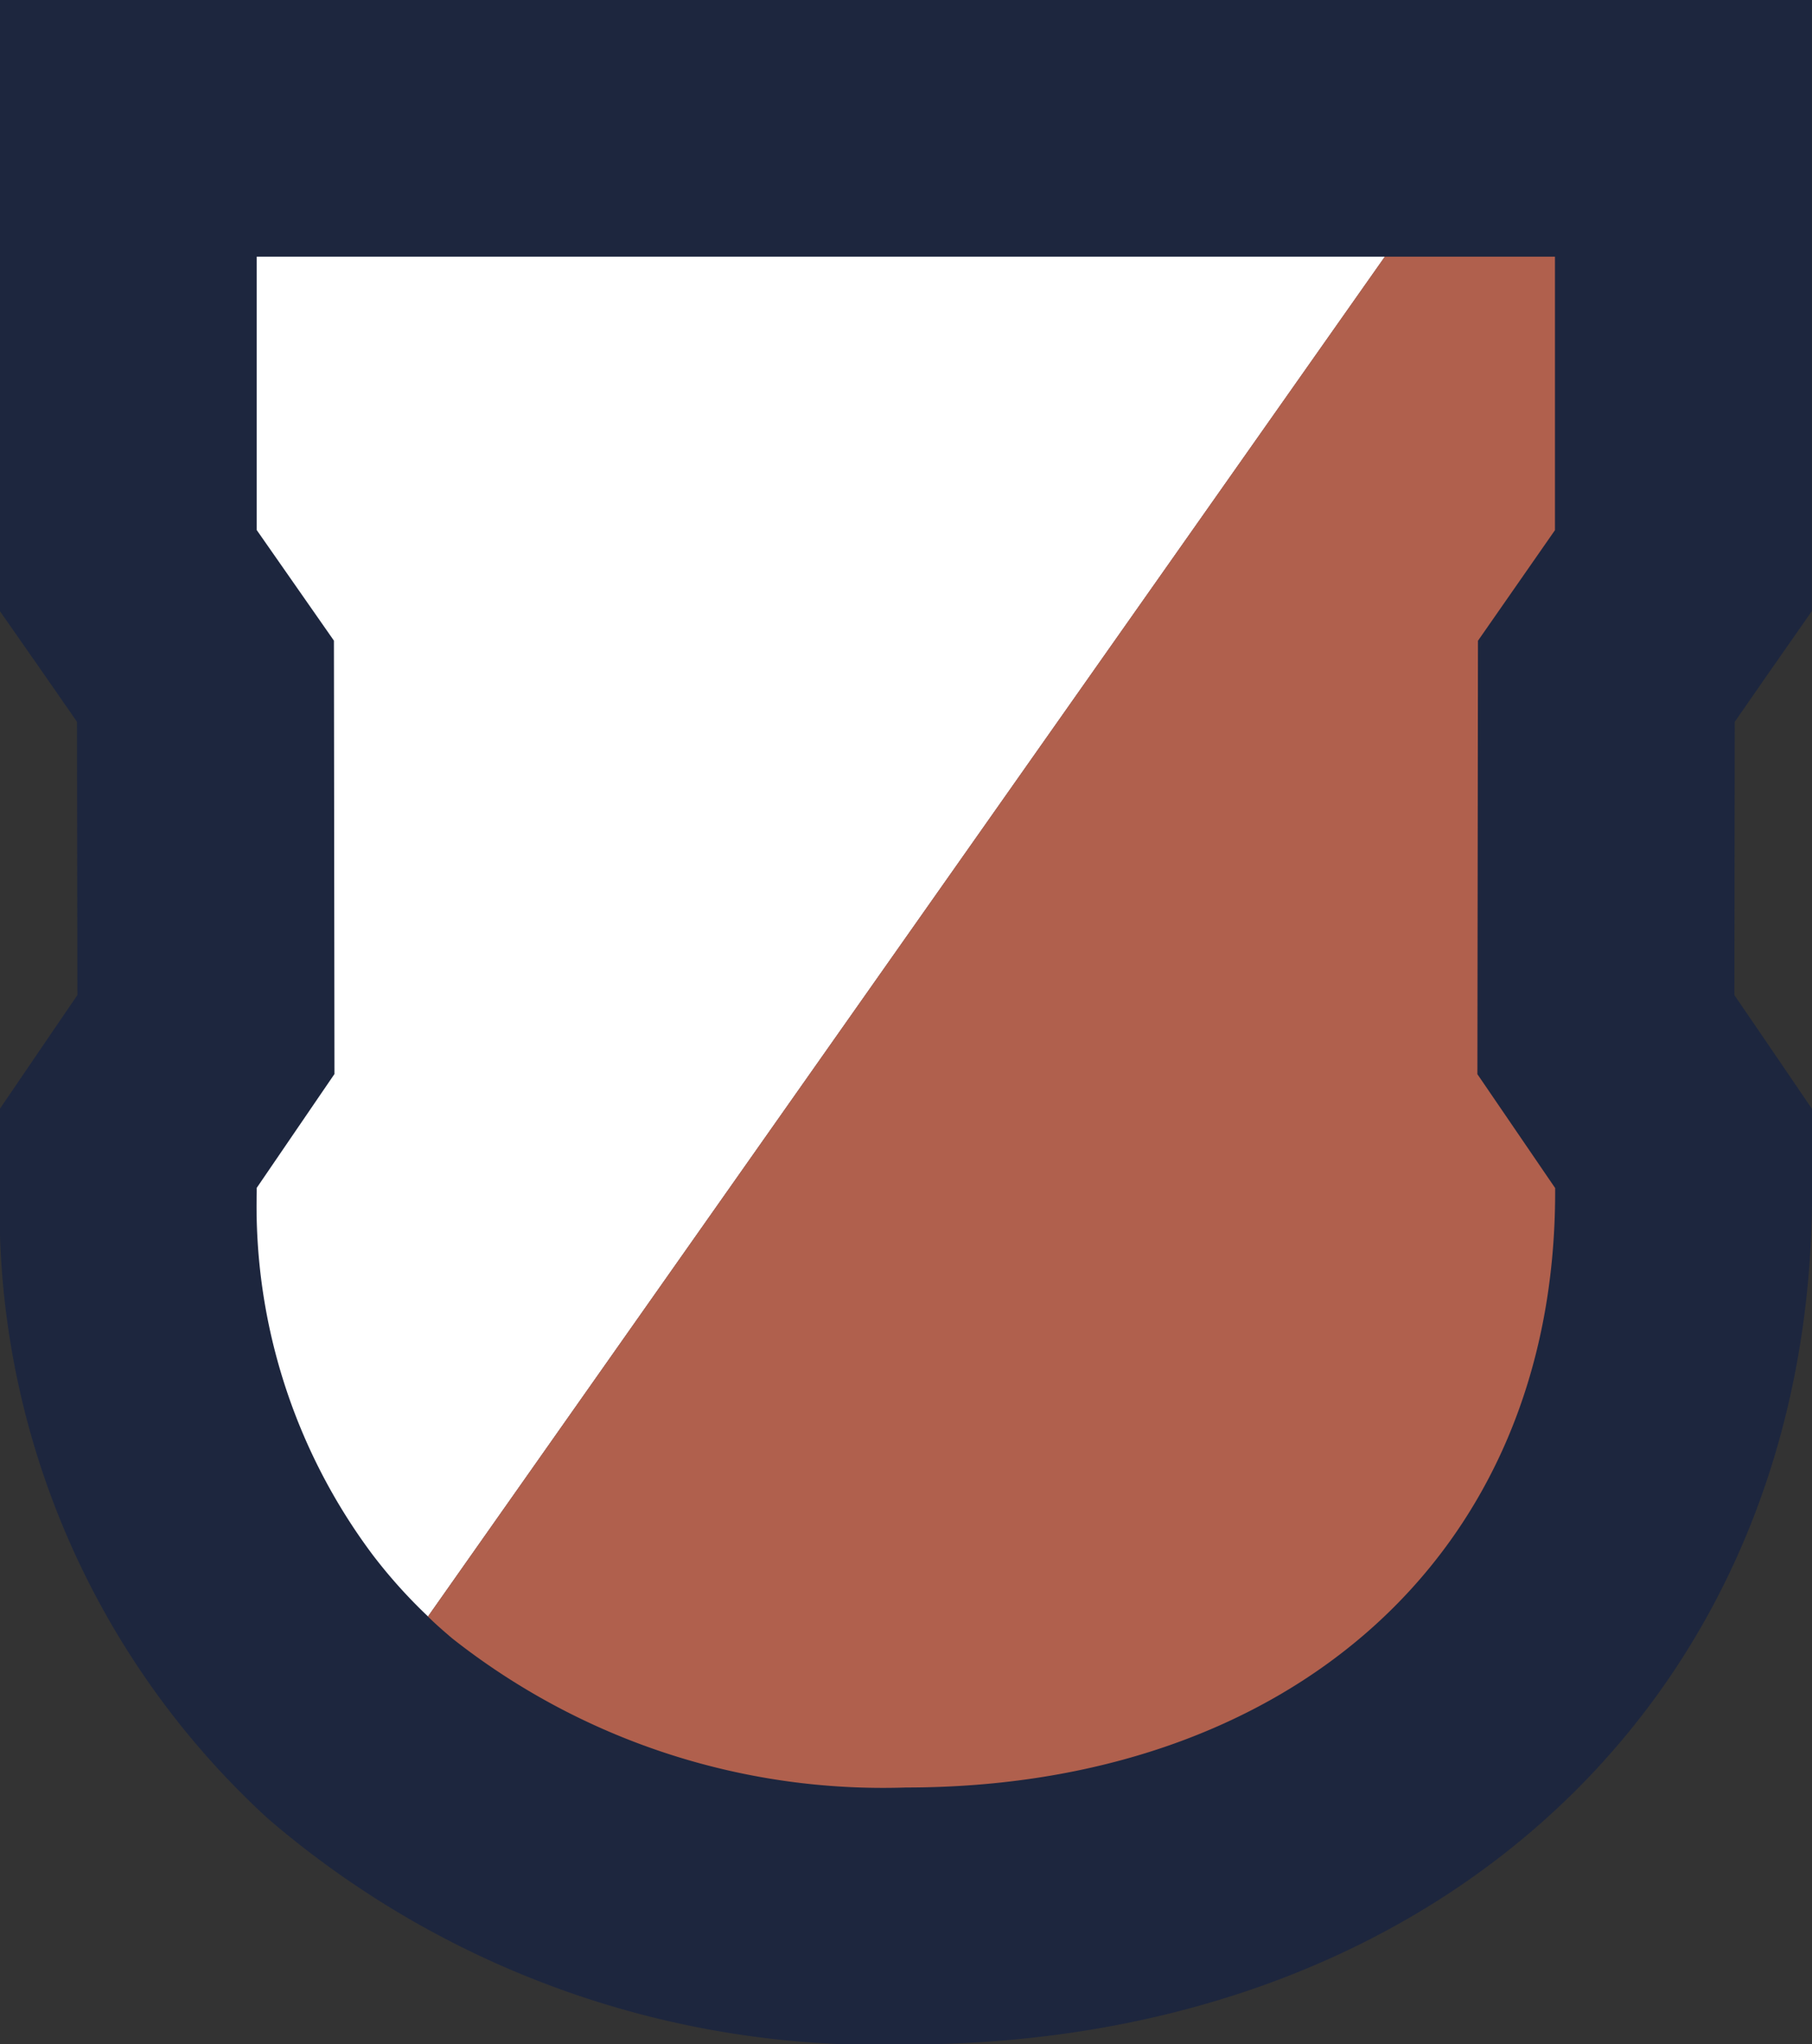
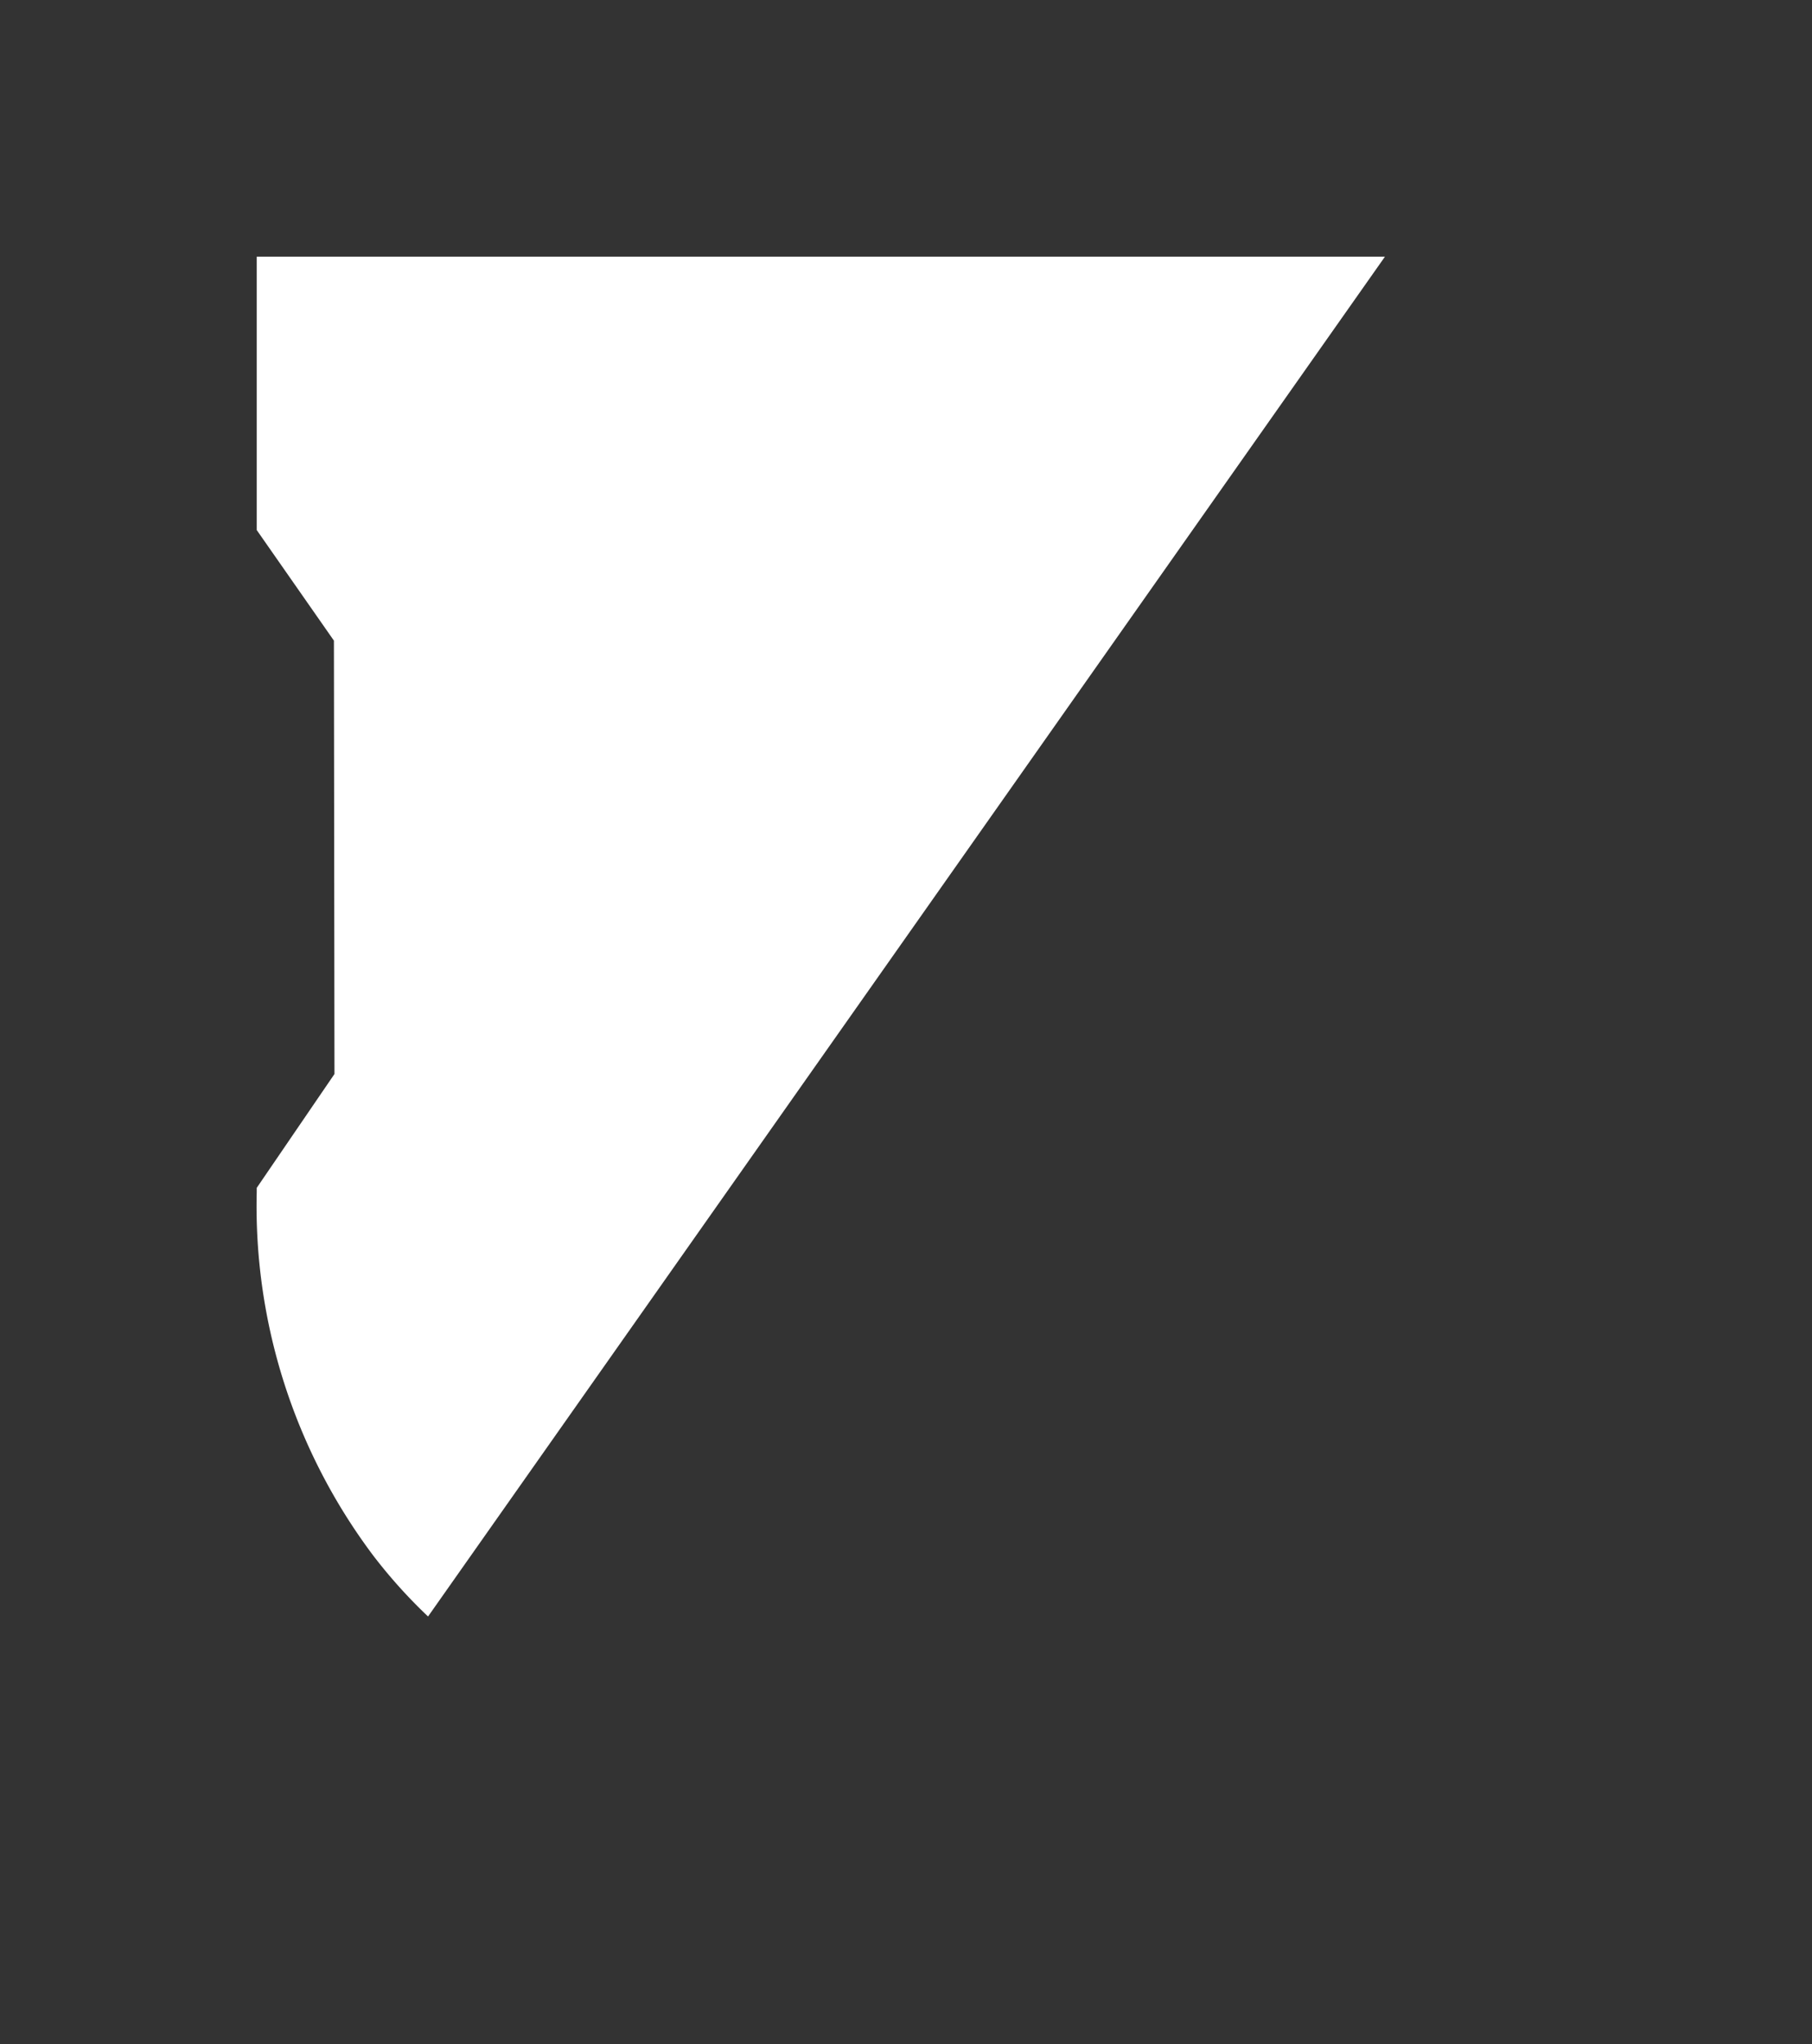
<svg xmlns="http://www.w3.org/2000/svg" viewBox="0 0 29.298 33.054">
  <rect x="0" y="0" width="29.298" height="33.054" fill="#333333" stroke="none" />
  <defs>
    <style>
      .cls-1 {
        fill: #1d263e;
      }

      .cls-2 {
        fill: #fff;
      }

      .cls-3 {
        fill: #b0604d;
      }
    </style>
  </defs>
  <g id="Group_321" data-name="Group 321" transform="translate(0 0)">
    <g id="Group_309" data-name="Group 309">
-       <path id="Path_292" data-name="Path 292" class="cls-1" d="M-33.33,0h-29.3V9.88l.747,1.07.5.721.006,4.418-.534.783-.721,1.059v1.345A13.359,13.359,0,0,0-58.3,29.4a15.134,15.134,0,0,0,10.322,3.656c8.625,0,14.649-5.666,14.649-13.778V17.931l-.721-1.059-.535-.783.006-4.418.5-.721.747-1.07V0Z" transform="translate(62.628)" />
-     </g>
+       </g>
    <g id="Group_310" data-name="Group 310" transform="translate(4.151 4.15)">
      <path id="Path_293" data-name="Path 293" class="cls-2" d="M-20.752,0-36.224,21.986A8.294,8.294,0,0,1-37.111,21a9.41,9.41,0,0,1-1.883-5.878v-.066l1.257-1.841-.009-7.007-1.248-1.788V0Z" transform="translate(38.994)" />
    </g>
    <g id="Group_311" data-name="Group 311" transform="translate(6.922 4.15)">
-       <path id="Path_294" data-name="Path 294" class="cls-3" d="M-19.311-7.065-19.32-.057l1.257,1.841V1.85c0,5.916-4.36,9.626-10.495,9.626A11.241,11.241,0,0,1-35.9,9.062c-.133-.114-.266-.228-.389-.351l15.471-21.986h2.752v4.422Z" transform="translate(36.286 13.275)" />
-     </g>
+       </g>
  </g>
</svg>